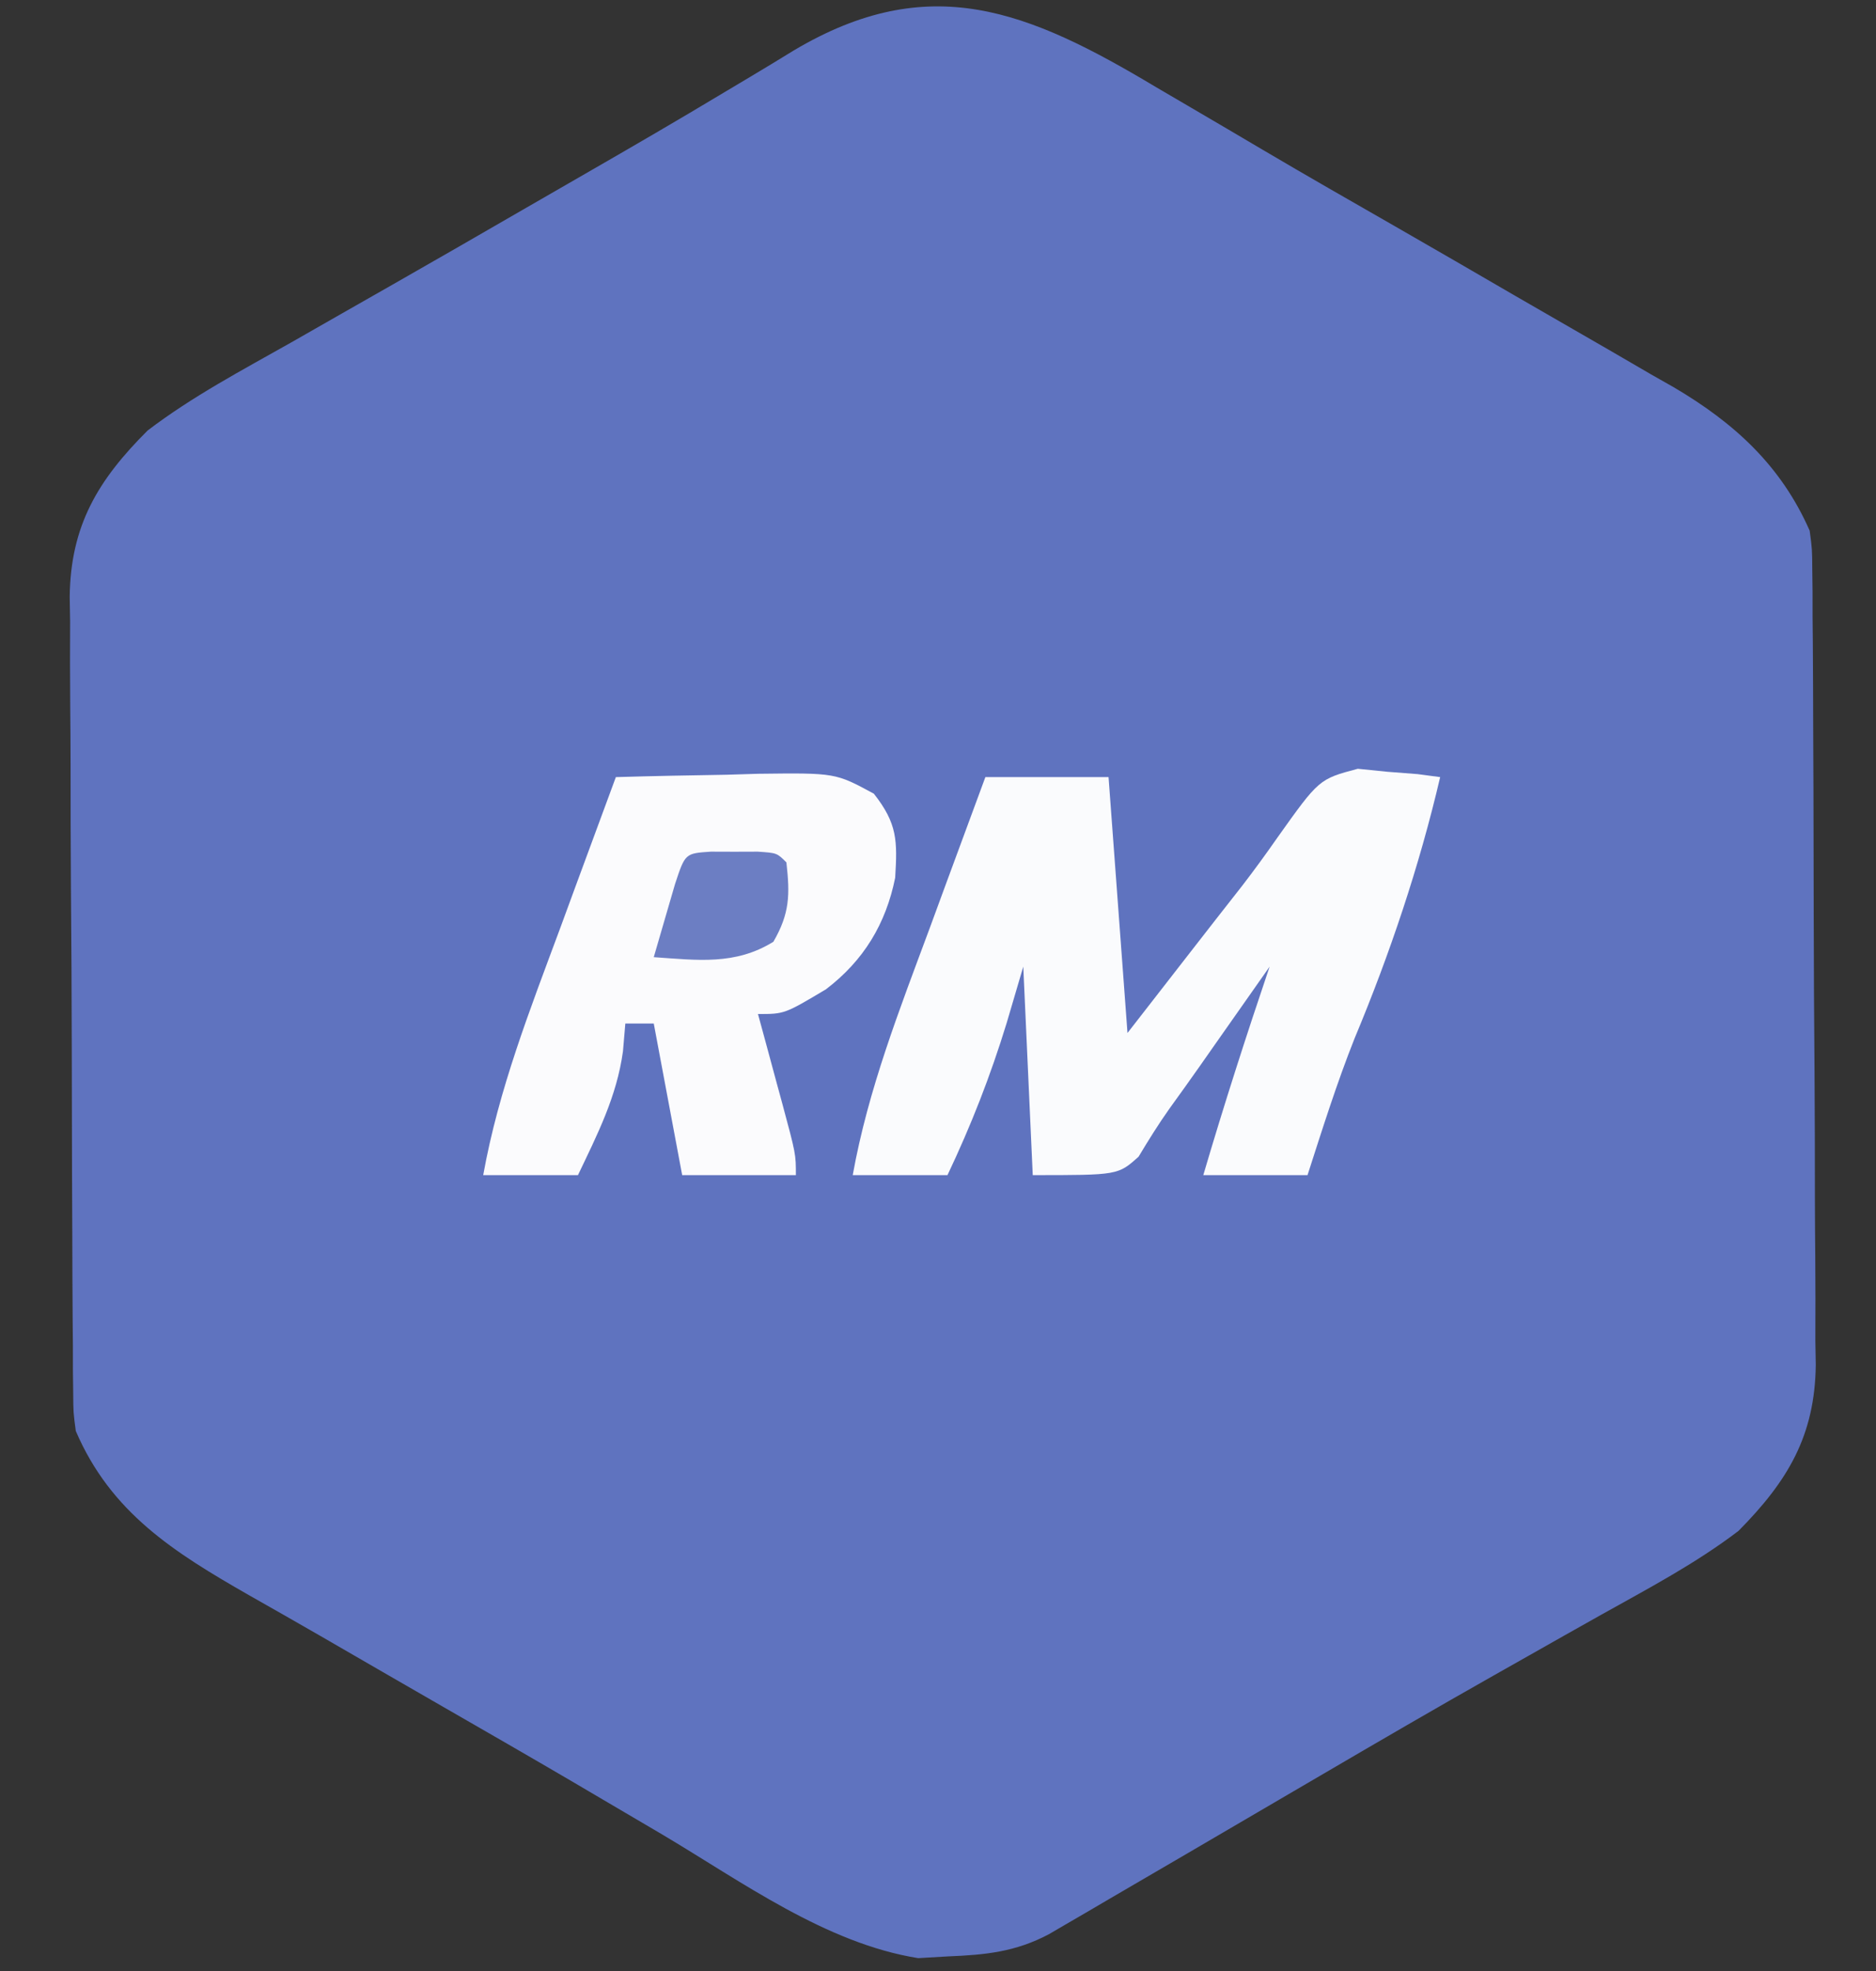
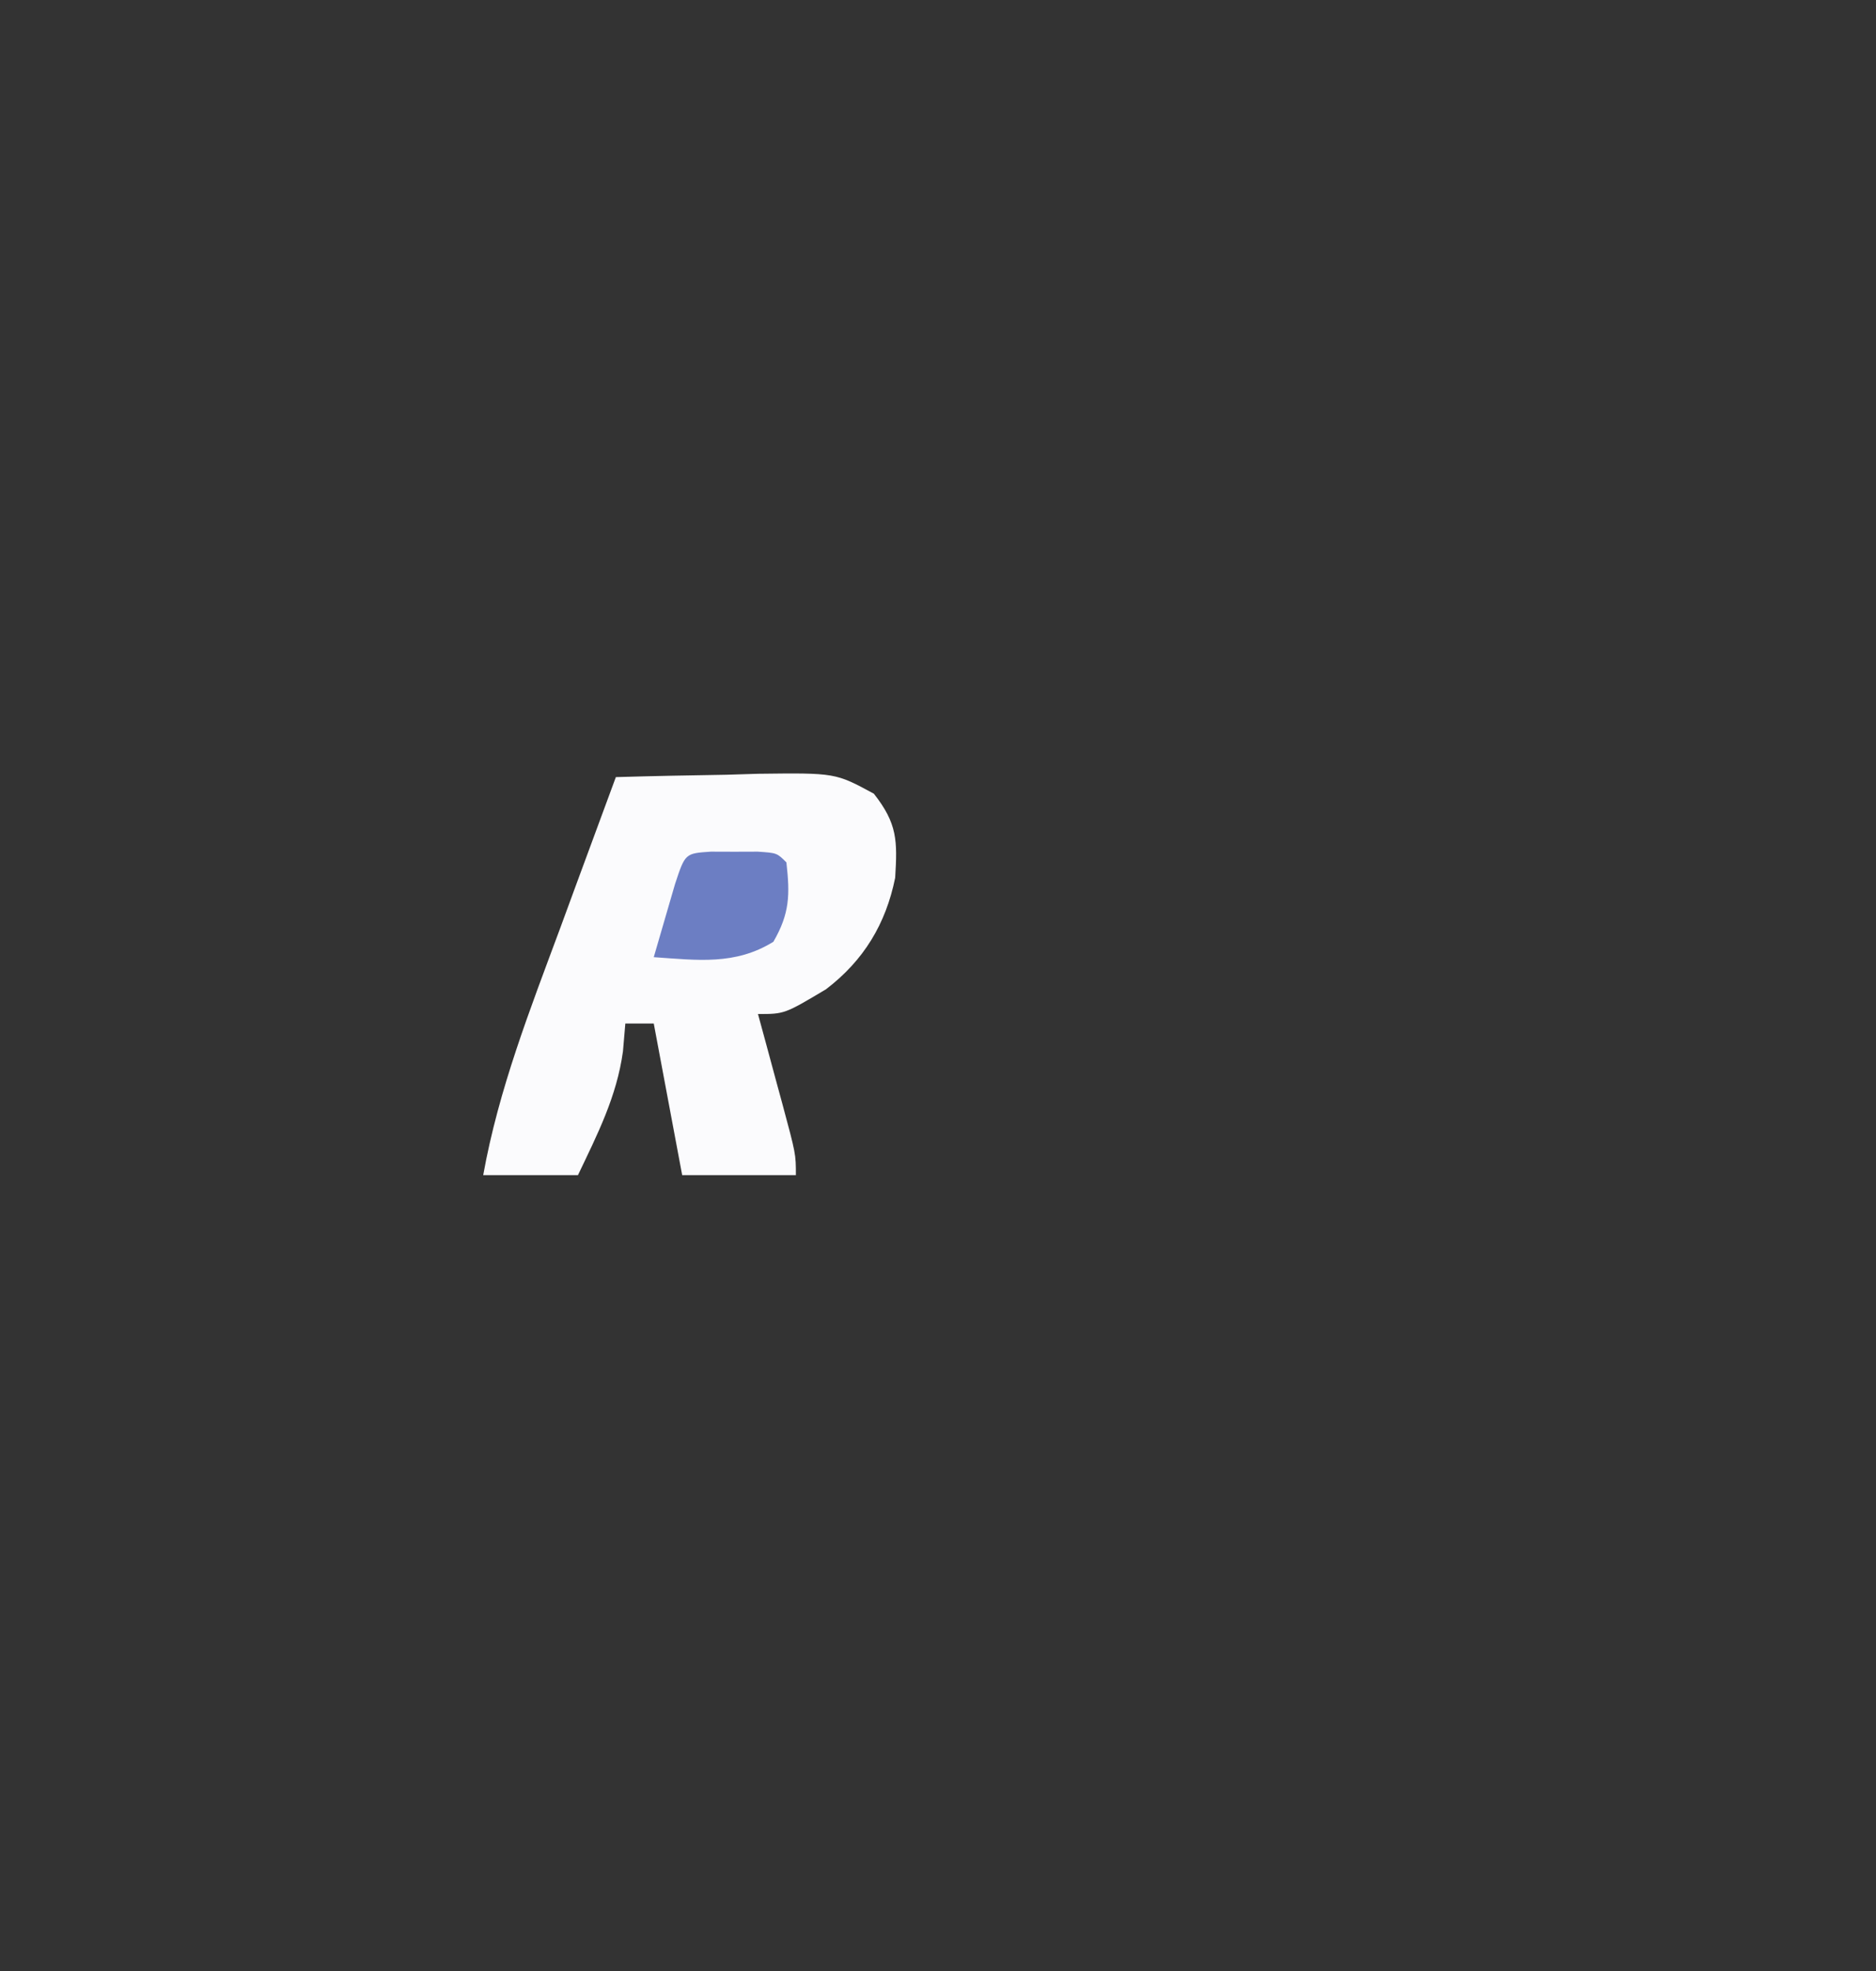
<svg xmlns="http://www.w3.org/2000/svg" width="198" height="208">
  <rect width="100%" height="100%" fill="#333333" stroke="none" />
-   <path d="M0 0 C1.229 0.721 2.459 1.441 3.689 2.159 C6.22 3.638 8.746 5.125 11.27 6.617 C15.901 9.35 20.568 12.019 25.235 14.691 C29.492 17.131 33.736 19.595 37.979 22.061 C39.974 23.218 41.973 24.37 43.975 25.518 C46.74 27.104 49.496 28.706 52.25 30.312 C53.054 30.769 53.857 31.225 54.686 31.694 C61.057 35.451 65.984 39.949 69 46.812 C69.26 48.766 69.26 48.766 69.274 50.846 C69.284 51.64 69.294 52.433 69.304 53.25 C69.305 54.112 69.306 54.973 69.306 55.86 C69.315 56.775 69.323 57.689 69.332 58.631 C69.356 61.655 69.364 64.679 69.371 67.703 C69.38 69.808 69.389 71.913 69.398 74.018 C69.415 78.433 69.423 82.848 69.426 87.263 C69.431 92.91 69.469 98.556 69.514 104.203 C69.544 108.553 69.551 112.902 69.552 117.252 C69.556 119.333 69.569 121.414 69.59 123.495 C69.617 126.413 69.612 129.329 69.599 132.247 C69.622 133.527 69.622 133.527 69.644 134.833 C69.554 142.314 66.69 147.093 61.492 152.348 C56.976 155.794 51.9 158.46 46.953 161.227 C44.451 162.627 41.956 164.041 39.46 165.454 C38.179 166.179 36.898 166.903 35.616 167.627 C29.524 171.071 23.476 174.589 17.438 178.125 C16.467 178.692 15.496 179.26 14.496 179.844 C10.72 182.051 6.945 184.26 3.17 186.469 C0.511 188.024 -2.151 189.575 -4.812 191.125 C-5.601 191.588 -6.39 192.05 -7.203 192.527 C-7.926 192.947 -8.65 193.368 -9.395 193.801 C-10.022 194.167 -10.65 194.534 -11.296 194.911 C-14.828 196.78 -18.001 197.093 -21.938 197.25 C-22.978 197.311 -24.018 197.371 -25.09 197.434 C-34.82 195.888 -43.749 189.341 -52.125 184.375 C-54.22 183.143 -56.315 181.911 -58.41 180.68 C-59.487 180.046 -60.563 179.413 -61.672 178.761 C-66.17 176.128 -70.686 173.528 -75.204 170.931 C-79.524 168.447 -83.837 165.951 -88.151 163.455 C-90.682 161.996 -93.22 160.552 -95.762 159.113 C-103.576 154.639 -110.294 150.454 -114 141.812 C-114.26 139.859 -114.26 139.859 -114.274 137.779 C-114.284 136.985 -114.294 136.192 -114.304 135.375 C-114.305 134.513 -114.306 133.652 -114.306 132.765 C-114.315 131.85 -114.323 130.936 -114.332 129.994 C-114.356 126.97 -114.364 123.946 -114.371 120.922 C-114.38 118.817 -114.389 116.712 -114.398 114.607 C-114.415 110.192 -114.423 105.777 -114.426 101.362 C-114.431 95.715 -114.469 90.069 -114.514 84.422 C-114.544 80.072 -114.551 75.723 -114.552 71.373 C-114.556 69.292 -114.569 67.211 -114.59 65.13 C-114.617 62.212 -114.612 59.296 -114.599 56.378 C-114.622 55.098 -114.622 55.098 -114.644 53.792 C-114.553 46.282 -111.679 41.483 -106.422 36.242 C-101.703 32.642 -96.406 29.851 -91.25 26.938 C-89.507 25.943 -87.765 24.948 -86.022 23.952 C-84.217 22.922 -82.41 21.894 -80.603 20.866 C-76.007 18.25 -71.426 15.605 -66.846 12.959 C-64.666 11.7 -62.483 10.442 -60.3 9.187 C-55.33 6.329 -50.375 3.45 -45.461 0.496 C-44.607 -0.013 -43.753 -0.522 -42.873 -1.046 C-41.317 -1.975 -39.766 -2.914 -38.223 -3.864 C-23.912 -12.369 -13.513 -8.085 0 0 Z " fill="#5F73BF" transform="translate(122,9.188)" />
-   <path d="M0 0 C4.29 0 8.58 0 13 0 C13.66 8.91 14.32 17.82 15 27 C17.166 24.216 19.331 21.431 21.562 18.562 C23.415 16.18 25.268 13.799 27.135 11.428 C28.396 9.786 29.618 8.113 30.801 6.414 C35.216 0.208 35.216 0.208 39.309 -0.879 C40.857 -0.722 40.857 -0.722 42.438 -0.562 C44.013 -0.441 44.013 -0.441 45.621 -0.316 C46.406 -0.212 47.191 -0.108 48 0 C45.814 9.37 42.689 18.669 38.98 27.539 C37.092 32.278 35.567 37.148 34 42 C30.37 42 26.74 42 23 42 C25.174 34.609 27.53 27.297 30 20 C29.486 20.733 29.486 20.733 28.962 21.481 C27.393 23.718 25.822 25.953 24.25 28.188 C23.711 28.956 23.172 29.725 22.617 30.518 C21.562 32.017 20.496 33.509 19.42 34.994 C18.263 36.629 17.202 38.332 16.172 40.051 C14 42 14 42 5 42 C4.67 34.74 4.34 27.48 4 20 C3.422 21.959 2.845 23.919 2.25 25.938 C0.538 31.527 -1.496 36.723 -4 42 C-7.3 42 -10.6 42 -14 42 C-12.372 32.944 -9.063 24.534 -5.875 15.938 C-5.305 14.389 -4.736 12.84 -4.168 11.291 C-2.785 7.525 -1.394 3.762 0 0 Z " fill="#FAFBFD" transform="translate(104,82)" />
  <path d="M0 0 C3.896 -0.116 7.791 -0.187 11.688 -0.25 C12.79 -0.284 13.893 -0.317 15.029 -0.352 C23.169 -0.45 23.169 -0.45 27.23 1.75 C29.72 4.916 29.718 6.717 29.48 10.621 C28.495 15.499 26.147 19.365 22.18 22.387 C17.797 25 17.797 25 15 25 C15.289 26.06 15.578 27.119 15.875 28.211 C16.25 29.599 16.625 30.987 17 32.375 C17.286 33.423 17.286 33.423 17.578 34.492 C19 39.773 19 39.773 19 42 C15.04 42 11.08 42 7 42 C6.01 36.72 5.02 31.44 4 26 C3.01 26 2.02 26 1 26 C0.917 26.969 0.835 27.939 0.75 28.938 C0.095 33.71 -1.938 37.677 -4 42 C-7.3 42 -10.6 42 -14 42 C-12.372 32.944 -9.063 24.534 -5.875 15.938 C-5.305 14.389 -4.736 12.84 -4.168 11.291 C-2.785 7.525 -1.394 3.762 0 0 Z " fill="#FBFBFD" transform="translate(65,82)" />
  <path d="M0 0 C0.815 0.003 1.629 0.005 2.469 0.008 C3.283 0.005 4.098 0.003 4.938 0 C6.969 0.133 6.969 0.133 7.969 1.133 C8.348 4.542 8.329 6.511 6.594 9.508 C2.564 12.002 -1.412 11.45 -6.031 11.133 C-5.556 9.486 -5.076 7.84 -4.594 6.195 C-4.327 5.279 -4.06 4.362 -3.785 3.418 C-2.716 0.178 -2.716 0.178 0 0 Z " fill="#6C7EC3" transform="translate(75.031,89.867)" />
</svg>